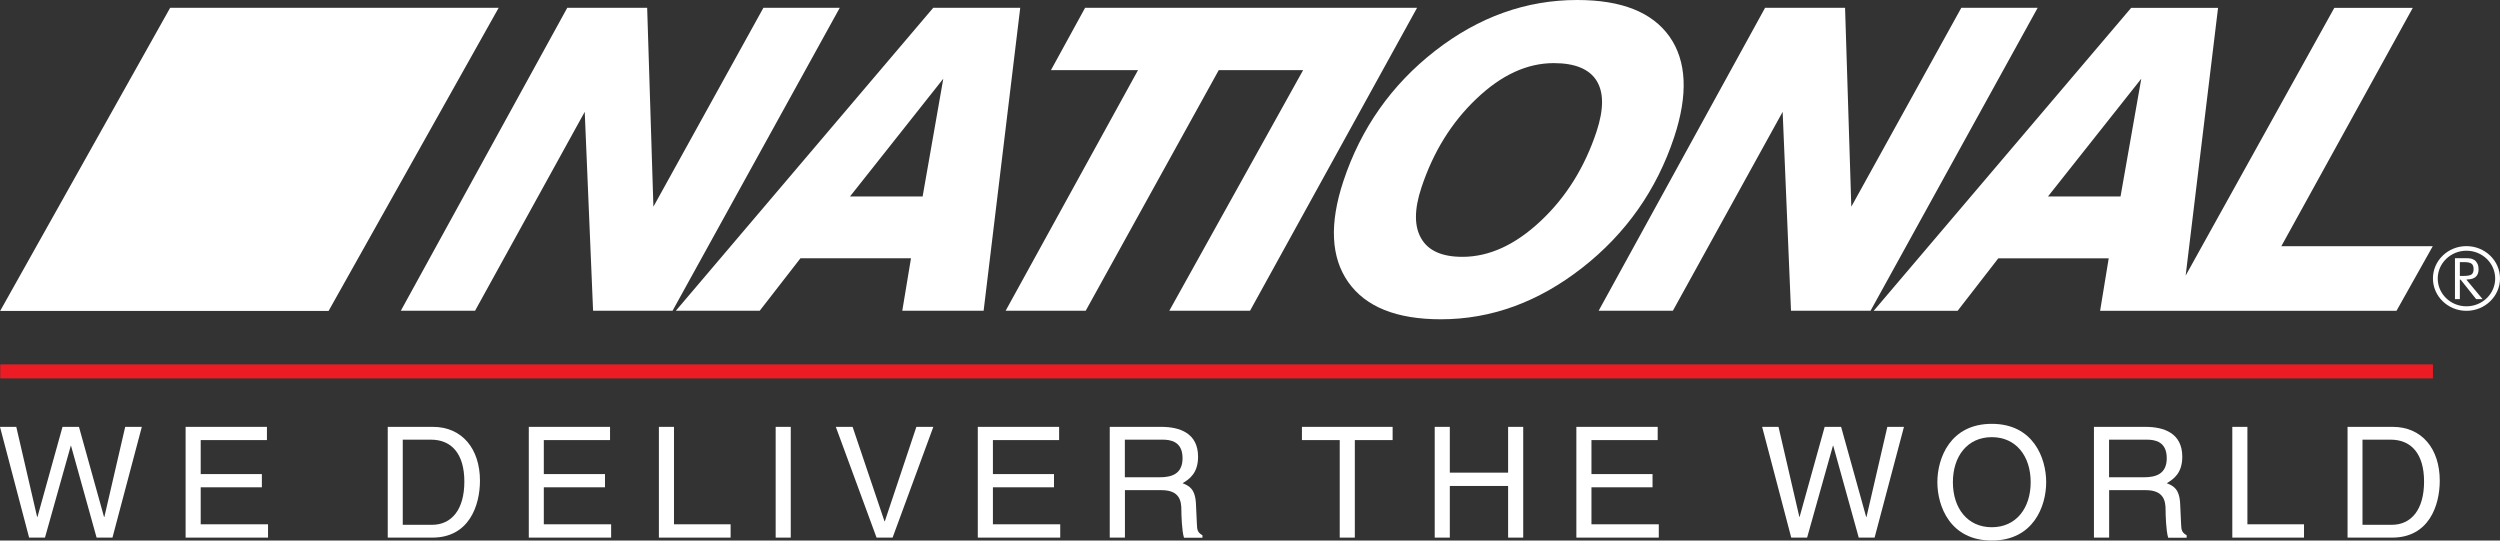
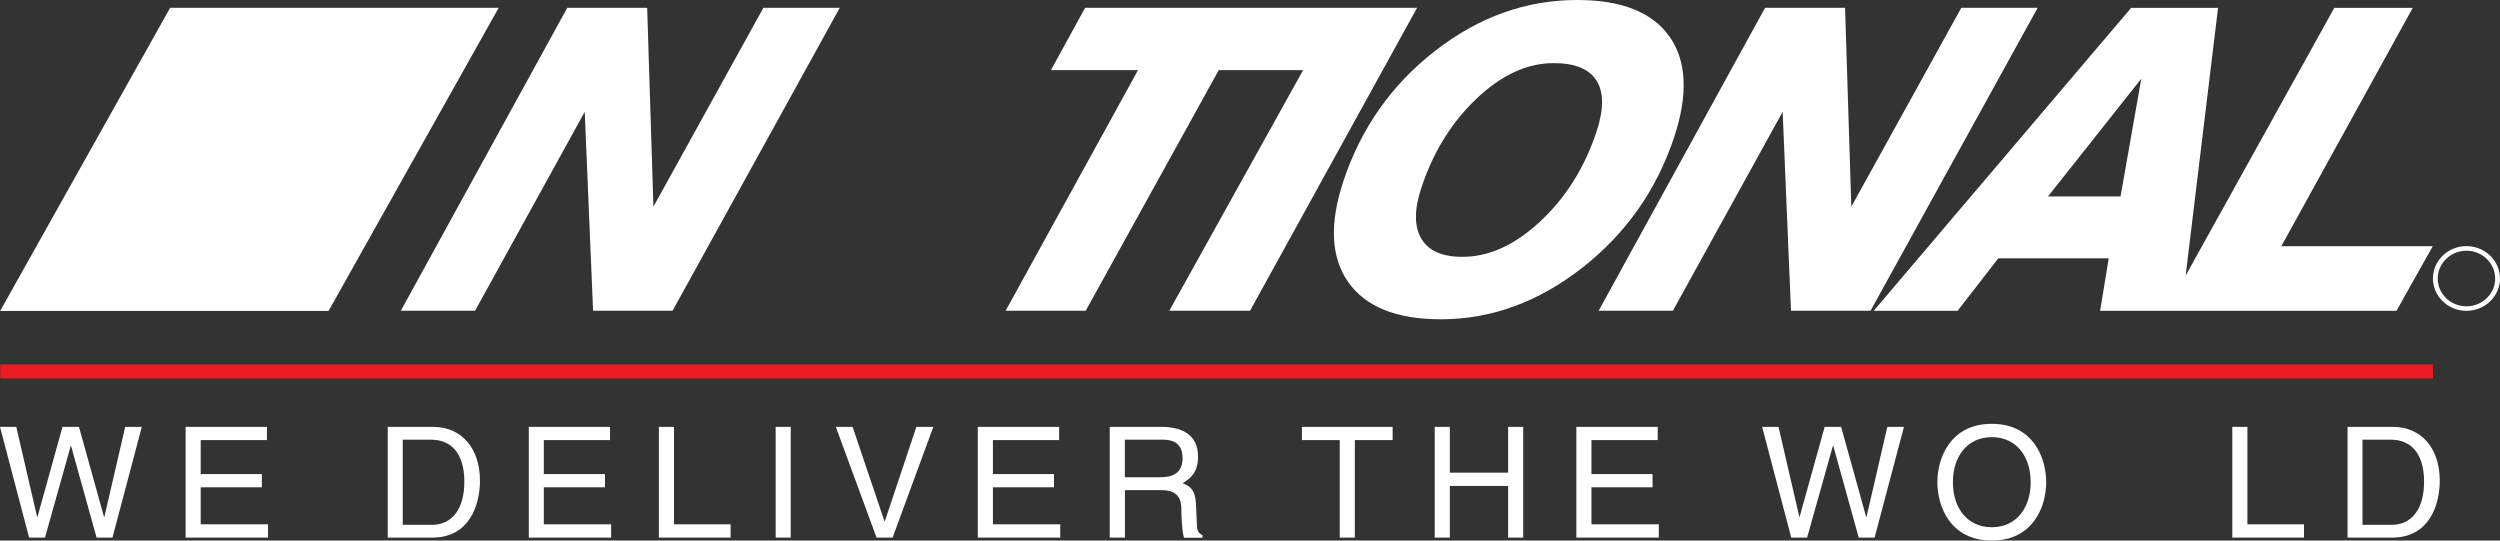
<svg xmlns="http://www.w3.org/2000/svg" width="185" height="40" viewBox="0 0 185 40" fill="none">
  <rect x="0" y="0" width="185" height="40" fill="#333333" stroke="none" />
  <path d="M180.037 26.966H0.019V28H180.037V26.966Z" fill="#ED1C24" />
  <path fill-rule="evenodd" clip-rule="evenodd" d="M123.887 10.153C124.93 7 124.817 4.516 123.544 2.707C122.258 0.898 119.991 0 116.714 0C112.937 0 109.428 1.251 106.201 3.76C102.973 6.275 100.713 9.484 99.414 13.393C98.366 16.553 98.484 19.043 99.77 20.877C101.063 22.71 103.341 23.627 106.625 23.627C110.346 23.627 113.83 22.357 117.076 19.823C120.322 17.284 122.589 14.062 123.887 10.153ZM118.144 9.738C117.263 12.39 115.884 14.601 114.004 16.36C112.119 18.126 110.196 19.006 108.217 19.006C106.719 19.006 105.701 18.56 105.177 17.655C104.646 16.757 104.646 15.493 105.189 13.87C106.057 11.25 107.412 9.057 109.26 7.304C111.108 5.544 113.006 4.671 114.978 4.671C116.545 4.671 117.6 5.105 118.144 5.966C118.687 6.833 118.687 8.09 118.144 9.738Z" fill="white" />
-   <path fill-rule="evenodd" clip-rule="evenodd" d="M50.013 22.995L69.055 0.582V0.576H75.497L72.788 22.995H66.769L67.413 19.111H59.234L56.219 22.995H50.013ZM62.899 14.539H68.274L69.804 5.823L62.899 14.539Z" fill="white" />
  <path d="M80.298 0.576L77.77 5.191H84.213L74.417 22.995H80.342L90.187 5.191H96.43L86.529 22.995H92.503L104.864 0.576H80.298Z" fill="white" />
  <path fill-rule="evenodd" clip-rule="evenodd" d="M178.545 0.582H172.739L161.738 20.393L164.136 0.582H157.705L138.652 23.001H144.863L147.873 19.117H156.045L155.408 23.001H177.34L180.024 18.219H168.818L178.545 0.582ZM156.919 14.539H151.55L158.455 5.823L156.919 14.539Z" fill="white" />
  <path d="M48.352 15.295L56.493 0.576H62.143L49.769 22.995H43.888L43.27 8.276L35.154 22.995H29.661L41.978 0.576H47.89L48.352 15.295Z" fill="white" />
  <path d="M145.138 0.576L136.997 15.295L136.535 0.576H130.617L118.3 22.995H123.793L131.916 8.276L132.534 22.995H138.421L150.788 0.576H145.138Z" fill="white" />
  <path d="M0.012 23.008L12.592 0.576H36.902L24.316 23.008H0.012Z" fill="white" />
  <path d="M182.515 18.213C181.148 18.213 180.037 19.284 180.037 20.604C180.037 21.923 181.148 23.001 182.515 23.001C183.882 23.001 185 21.93 185 20.604C185 19.284 183.882 18.213 182.515 18.213ZM182.515 22.667C181.341 22.667 180.392 21.744 180.392 20.61C180.392 19.483 181.348 18.553 182.515 18.553C183.689 18.553 184.644 19.476 184.644 20.61C184.644 21.744 183.689 22.667 182.515 22.667Z" fill="white" />
-   <path d="M182.572 20.678C182.846 20.678 183.052 20.616 183.202 20.486C183.346 20.362 183.415 20.17 183.415 19.923C183.415 19.78 183.39 19.644 183.34 19.532C183.283 19.415 183.215 19.322 183.121 19.253C183.046 19.204 182.959 19.161 182.865 19.136C182.765 19.117 182.609 19.105 182.403 19.105H181.667V22.134H182.029V20.691H182.085L183.234 22.134H183.708L182.509 20.691H182.572V20.678ZM182.029 20.412V19.396H182.316C182.603 19.396 182.79 19.433 182.896 19.514C183.003 19.594 183.046 19.73 183.046 19.923C183.046 20.108 182.996 20.232 182.896 20.307C182.803 20.381 182.603 20.418 182.316 20.418H182.029V20.412Z" fill="white" />
  <path fill-rule="evenodd" clip-rule="evenodd" d="M147.392 40C144.308 40 143.365 37.454 143.365 35.682C143.365 33.91 144.308 31.364 147.392 31.364C150.476 31.364 151.418 33.91 151.418 35.682C151.418 37.454 150.476 40 147.392 40ZM147.392 32.349C145.594 32.349 144.514 33.756 144.514 35.682C144.514 37.609 145.594 39.015 147.392 39.015C149.19 39.015 150.27 37.609 150.27 35.682C150.27 33.756 149.19 32.349 147.392 32.349Z" fill="white" />
  <path d="M3.328 39.783H2.154L0 31.588H1.205L2.747 38.253H2.772L4.626 31.588H5.843L7.698 38.253H7.723L9.265 31.588H10.495L8.322 39.783H7.148L5.257 32.988H5.238L3.328 39.783Z" fill="white" />
  <path d="M19.834 39.783H13.735V31.588H19.753V32.566H14.852V35.082H19.378V36.06H14.852V38.798H19.834V39.783Z" fill="white" />
  <path fill-rule="evenodd" clip-rule="evenodd" d="M32.039 31.588H28.693V39.783H31.996C34.711 39.783 35.517 37.411 35.517 35.571C35.517 33.211 34.193 31.588 32.039 31.588ZM31.971 38.836H29.804V32.535H31.889C33.407 32.535 34.362 33.57 34.362 35.639C34.362 37.708 33.419 38.836 31.971 38.836Z" fill="white" />
  <path d="M45.224 39.783H39.131V31.588H45.143V32.566H40.242V35.082H44.769V36.06H40.242V38.798H45.224V39.783Z" fill="white" />
  <path d="M54.065 38.798H49.875V31.588H48.758V39.783H54.065V38.798Z" fill="white" />
  <path d="M58.516 31.588H57.399V39.783H58.516V31.588Z" fill="white" />
  <path d="M69.067 31.588H67.812L65.477 38.575H65.452L63.092 31.588H61.85L64.865 39.783H66.052L69.067 31.588Z" fill="white" />
  <path d="M78.457 39.783H72.357V31.588H78.375V32.566H73.475V35.082H77.995V36.06H73.475V38.798H78.457V39.783Z" fill="white" />
  <path fill-rule="evenodd" clip-rule="evenodd" d="M82.121 39.783H83.245V36.271H85.948C87.284 36.271 87.421 37.058 87.421 37.733C87.421 38.043 87.453 39.288 87.615 39.79H88.982V39.61C88.639 39.412 88.582 39.245 88.57 38.786L88.501 37.299C88.451 36.16 87.983 35.949 87.509 35.757C88.039 35.447 88.657 35.001 88.657 33.793C88.657 32.052 87.296 31.588 85.942 31.588H82.121V39.783ZM85.829 35.317H83.239V32.535H86.023C86.579 32.535 87.509 32.635 87.509 33.905C87.509 35.112 86.647 35.317 85.829 35.317Z" fill="white" />
  <path d="M96.343 31.588H103.054V32.566H100.257V39.783H99.14V32.566H96.343V31.588Z" fill="white" />
  <path d="M112.718 31.588H111.6V34.976H107.286V31.588H106.169V39.783H107.286V35.961H111.6V39.783H112.718V31.588Z" fill="white" />
  <path d="M122.75 39.783H116.651V31.588H122.669V32.566H117.768V35.082H122.288V36.06H117.768V38.798H122.75V39.783Z" fill="white" />
  <path d="M132.552 39.783H133.726L135.636 32.988H135.661L137.547 39.783H138.72L140.893 31.588H139.663L138.121 38.253H138.096L136.242 31.588H135.025L133.17 38.253H133.152L131.61 31.588H130.398L132.552 39.783Z" fill="white" />
-   <path fill-rule="evenodd" clip-rule="evenodd" d="M154.952 39.783H156.076V36.271H158.779C160.115 36.271 160.253 37.058 160.253 37.733C160.253 38.043 160.284 39.288 160.446 39.79H161.813V39.61C161.47 39.412 161.414 39.245 161.401 38.786L161.333 37.299C161.283 36.16 160.815 35.949 160.34 35.757C160.865 35.447 161.489 35.001 161.489 33.793C161.489 32.052 160.128 31.588 158.773 31.588H154.952V39.783ZM158.661 35.317H156.07V32.535H158.854C159.41 32.535 160.34 32.635 160.34 33.905C160.34 35.112 159.479 35.317 158.661 35.317Z" fill="white" />
  <path d="M166.308 38.798H170.497V39.783H165.191V31.588H166.308V38.798Z" fill="white" />
  <path fill-rule="evenodd" clip-rule="evenodd" d="M177.065 31.588H173.719V39.783H177.021C179.737 39.783 180.542 37.411 180.542 35.571C180.542 33.211 179.219 31.588 177.065 31.588ZM176.99 38.836H174.824V32.535H176.909C178.426 32.535 179.381 33.57 179.381 35.639C179.381 37.708 178.438 38.836 176.99 38.836Z" fill="white" />
</svg>